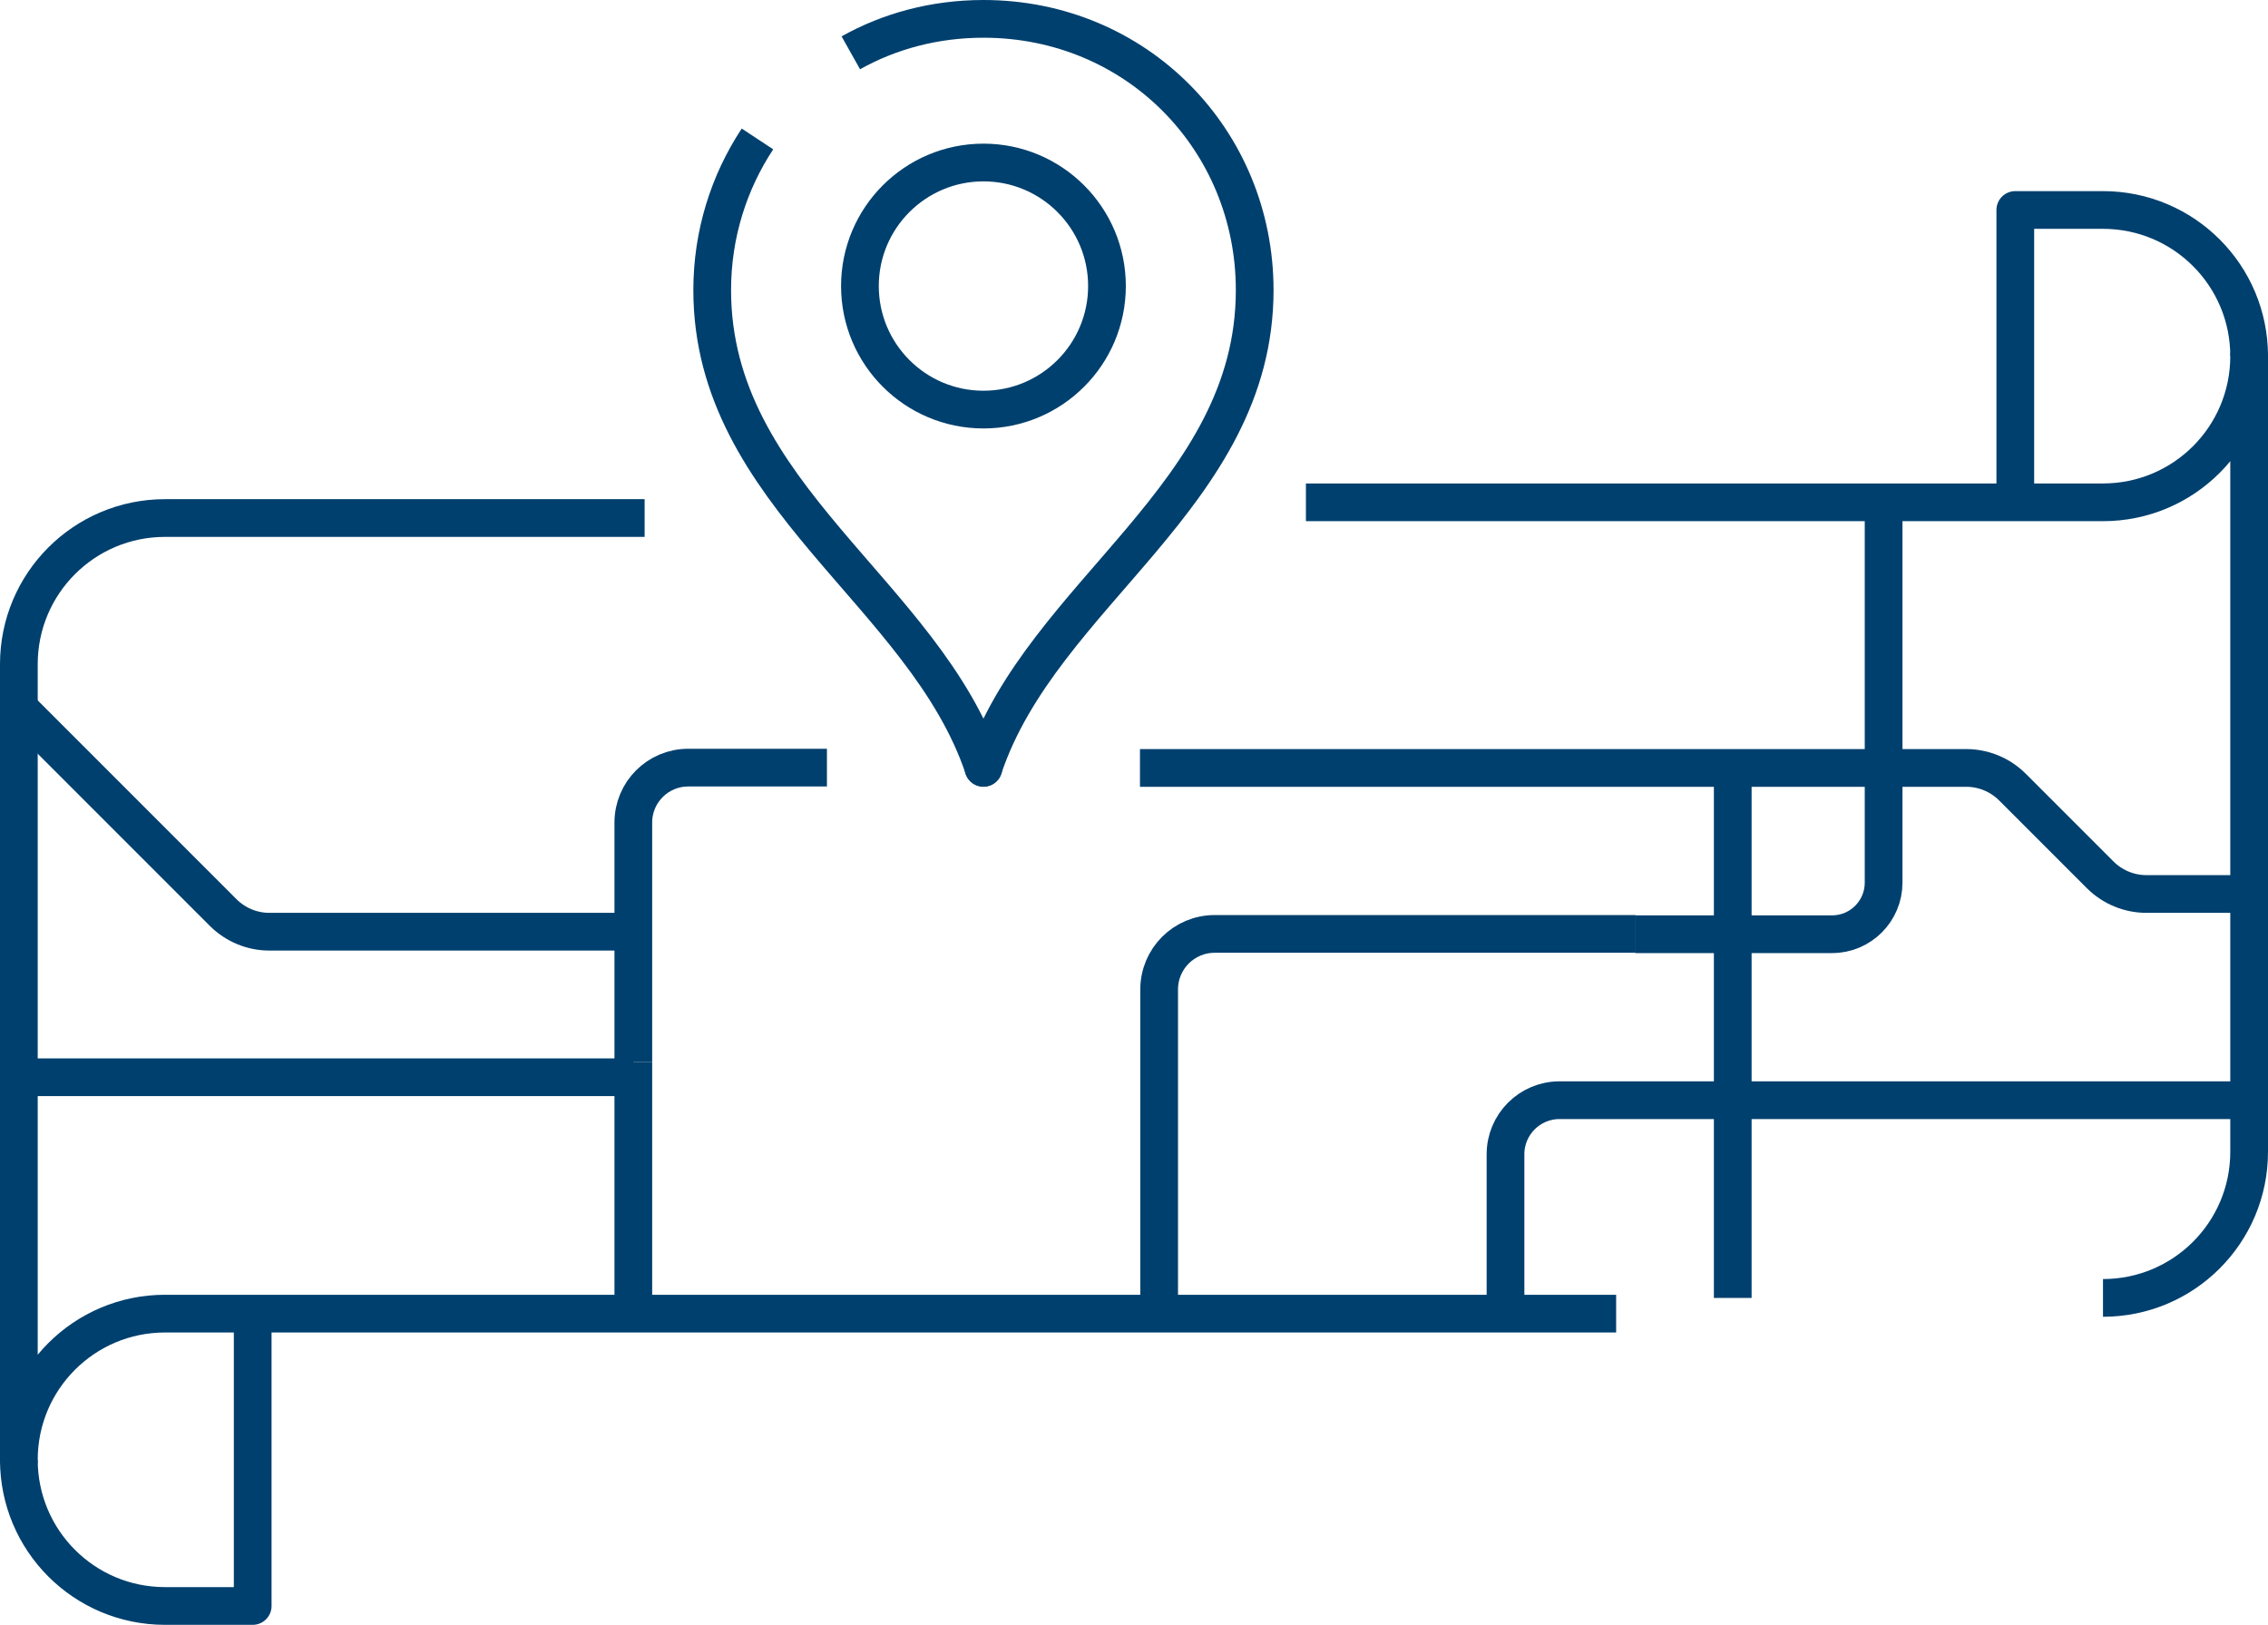
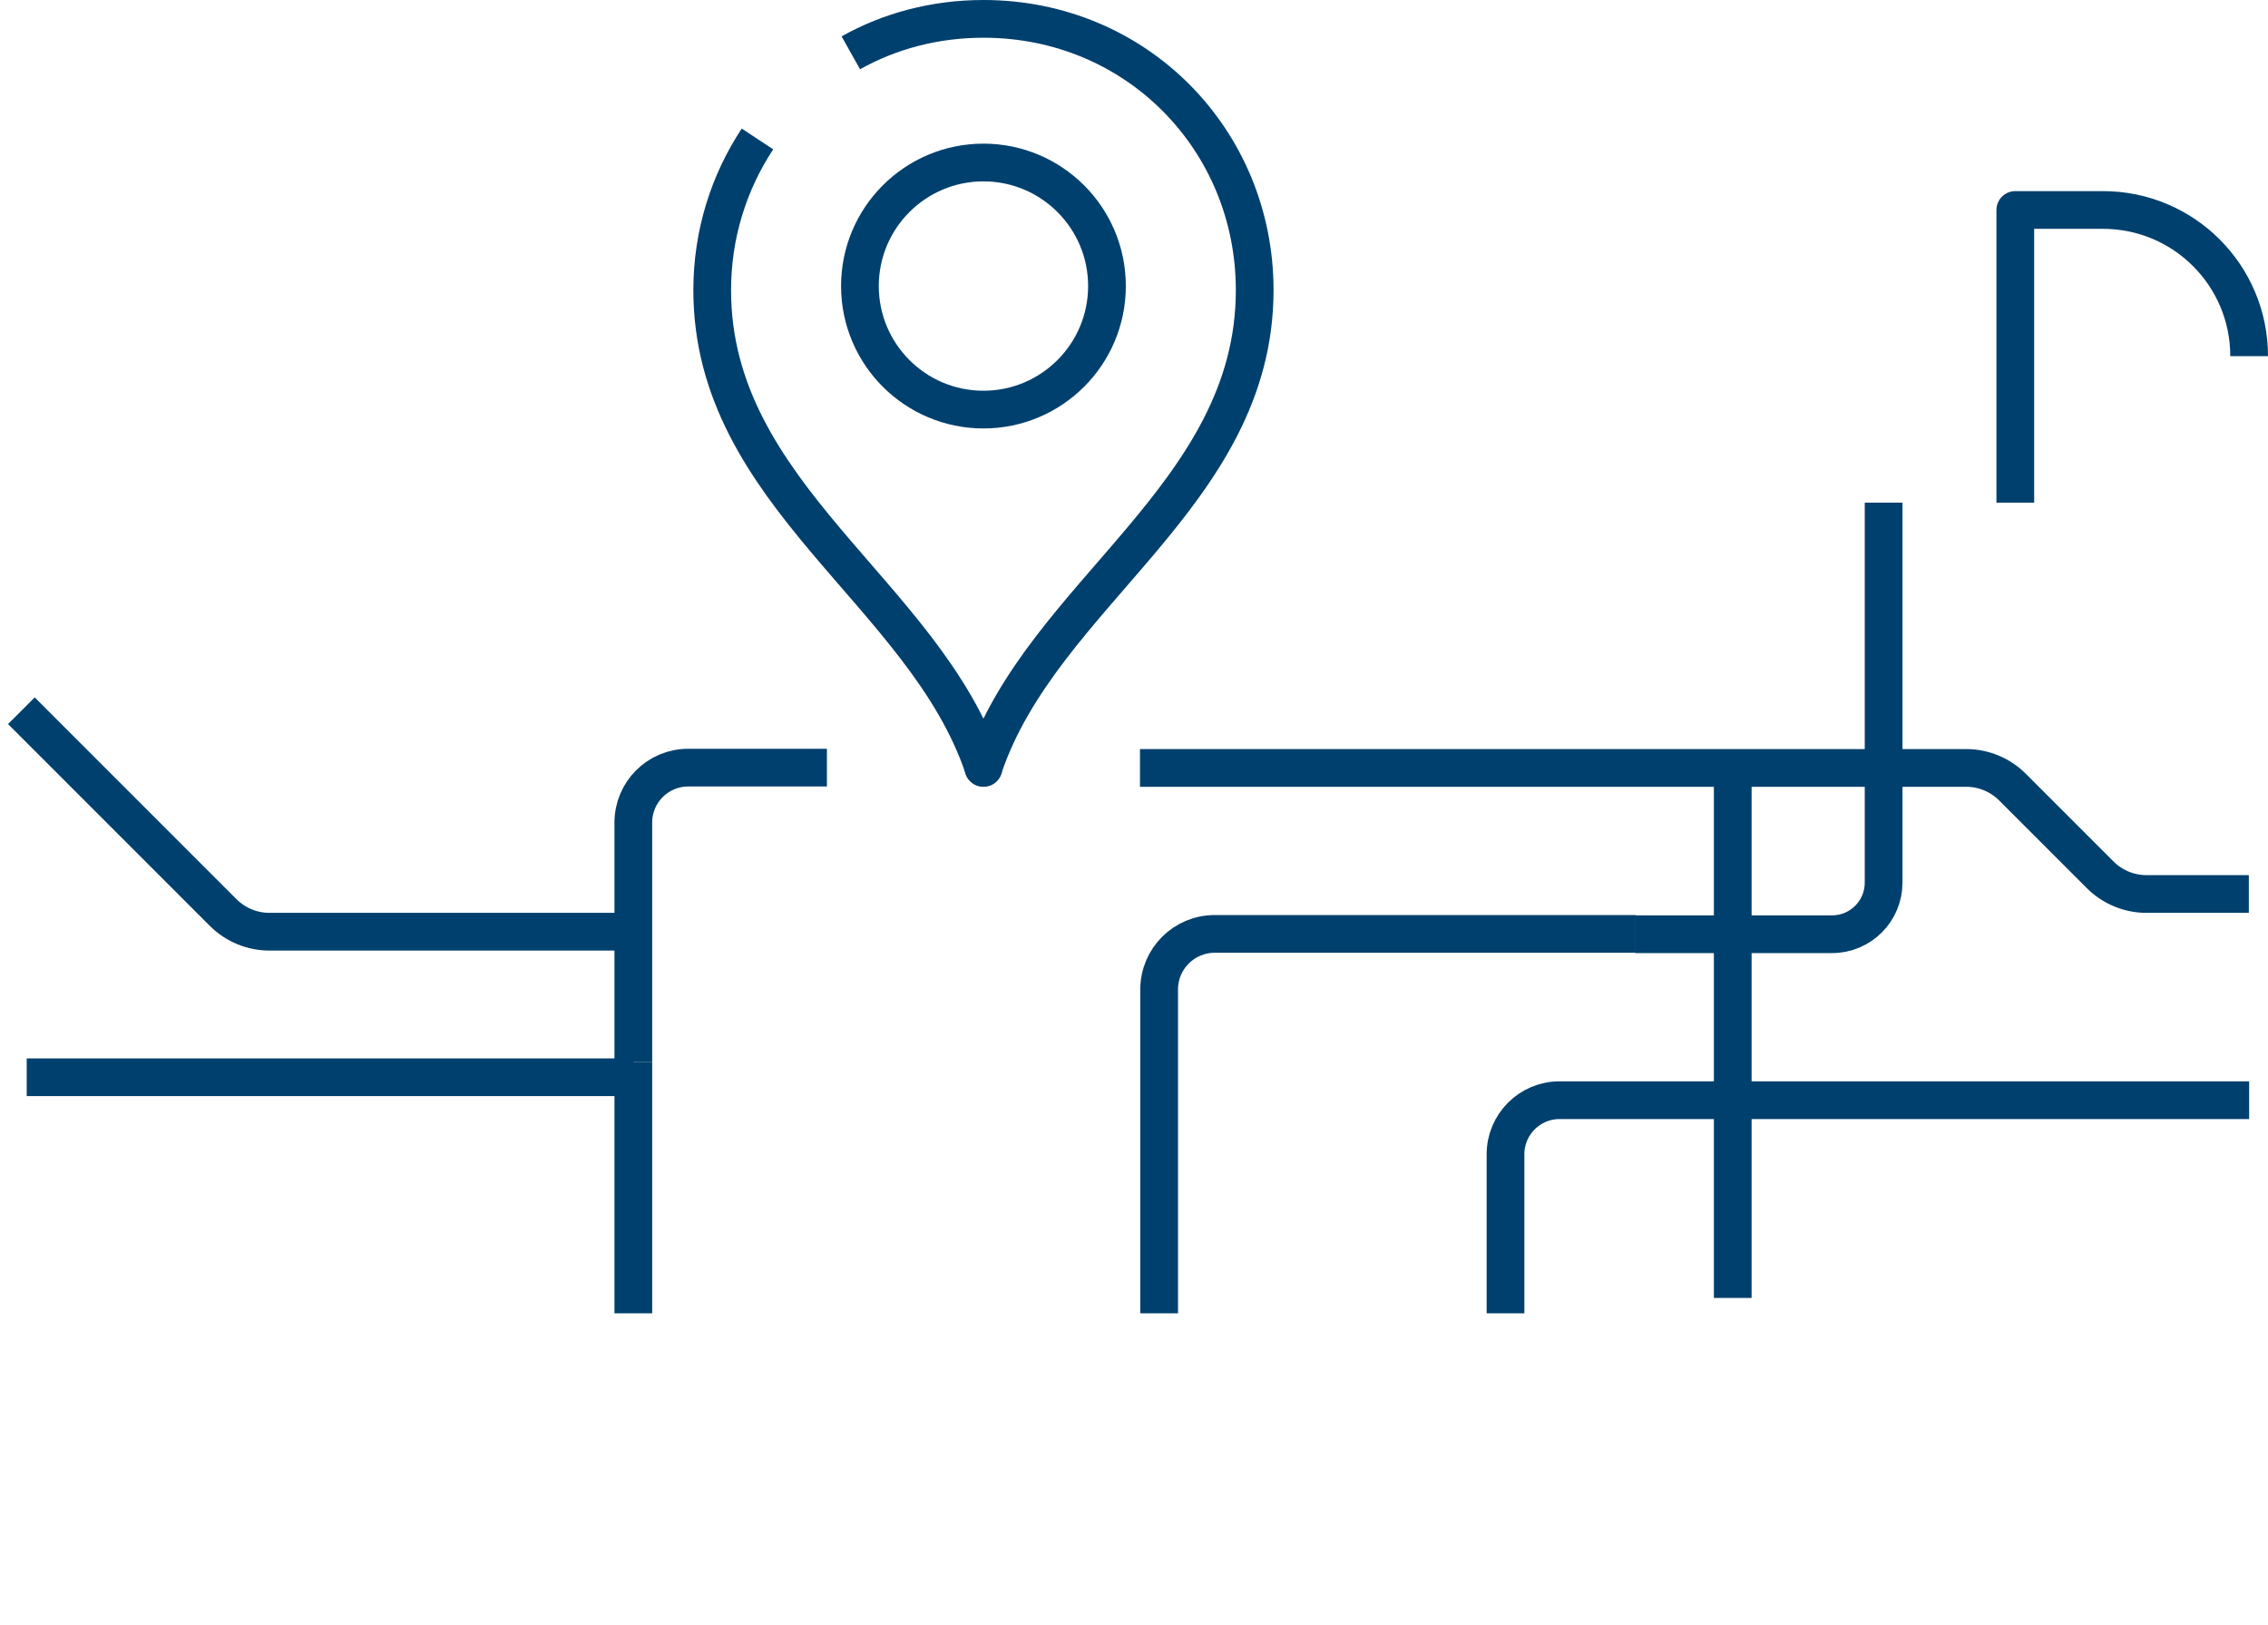
<svg xmlns="http://www.w3.org/2000/svg" id="Layer_2" data-name="Layer 2" viewBox="0 0 72.16 51.69">
  <g id="Layer_1-2" data-name="Layer 1">
    <g>
      <path d="m71.56,11.33c0-2.57-2.08-4.65-4.65-4.65h-2.79v9.31" style="fill: none; stroke: #00406e; stroke-linejoin: round; stroke-width: 1.2px;" />
      <line x1="20.15" y1="33.78" x2="20.15" y2="41.78" style="fill: none; stroke: #00406e; stroke-linejoin: round; stroke-width: 1.2px;" />
      <polyline points="55.13 24.43 55.13 35 71.56 35" style="fill: none; stroke: #00406e; stroke-linejoin: round; stroke-width: 1.2px;" />
      <path d="m36.27,24.43h26.29c.55,0,1.08.22,1.47.61l2.79,2.79c.39.39.92.61,1.47.61h3.26" style="fill: none; stroke: #00406e; stroke-linejoin: round; stroke-width: 1.2px;" />
      <path d="m20.15,33.78v-7.61c0-.97.78-1.75,1.75-1.75h4.41" style="fill: none; stroke: #00406e; stroke-linejoin: round; stroke-width: 1.2px;" />
      <path d="m47.9,41.78v-5.06c0-.95.77-1.72,1.72-1.72h5.51v6.29" style="fill: none; stroke: #00406e; stroke-linejoin: round; stroke-width: 1.2px;" />
-       <path d="m66.91,41.29c2.57,0,4.65-2.08,4.65-4.65V11.33c0,2.57-2.08,4.65-4.65,4.65h-25.36" style="fill: none; stroke: #00406e; stroke-linejoin: round; stroke-width: 1.2px;" />
      <path d="m31.29,13.03c-2.17,0-3.93-1.76-3.93-3.93s1.76-3.93,3.93-3.93,3.93,1.76,3.93,3.93-1.76,3.93-3.93,3.93Z" style="fill: none; stroke: #00406e; stroke-linejoin: round; stroke-width: 1.2px;" />
      <g>
        <polygon points="31.29 24.43 31.29 24.43 31.29 24.42 31.29 24.43" style="fill: none; stroke: #00406e; stroke-linejoin: round; stroke-width: 1.2px;" />
        <path d="m24.1,4.42c-.91,1.38-1.44,3.03-1.44,4.81,0,6.54,6.76,9.63,8.63,15.19,1.87-5.56,8.63-8.65,8.63-15.19,0-4.77-3.75-8.63-8.63-8.63h0c-1.55,0-2.99.39-4.22,1.08" style="fill: none; stroke: #00406e; stroke-linejoin: round; stroke-width: 1.2px;" />
      </g>
      <path d="m59.93,15.99v12.09c0,.9-.73,1.64-1.64,1.64h-6.26" style="fill: none; stroke: #00406e; stroke-linejoin: round; stroke-width: 1.2px;" />
    </g>
-     <path d="m.6,46.44c0,2.57,2.08,4.65,4.65,4.65h2.79v-9.31" style="fill: none; stroke: #00406e; stroke-linejoin: round; stroke-width: 1.2px;" />
    <line x1=".85" y1="34.27" x2="20.15" y2="34.27" style="fill: none; stroke: #00406e; stroke-linejoin: round; stroke-width: 1.2px;" />
    <path d="m19.91,29.64h-11.34c-.55,0-1.08-.22-1.47-.61L.68,22.61" style="fill: none; stroke: #00406e; stroke-linejoin: round; stroke-width: 1.2px;" />
-     <path d="m20.51,16.48H5.25c-2.57,0-4.65,2.08-4.65,4.65v25.31c0-2.57,2.08-4.65,4.65-4.65h46.17" style="fill: none; stroke: #00406e; stroke-linejoin: round; stroke-width: 1.2px;" />
    <path d="m52.04,29.71h-13.39c-.98,0-1.77.79-1.77,1.77v10.3" style="fill: none; stroke: #00406e; stroke-linejoin: round; stroke-width: 1.2px;" />
  </g>
</svg>